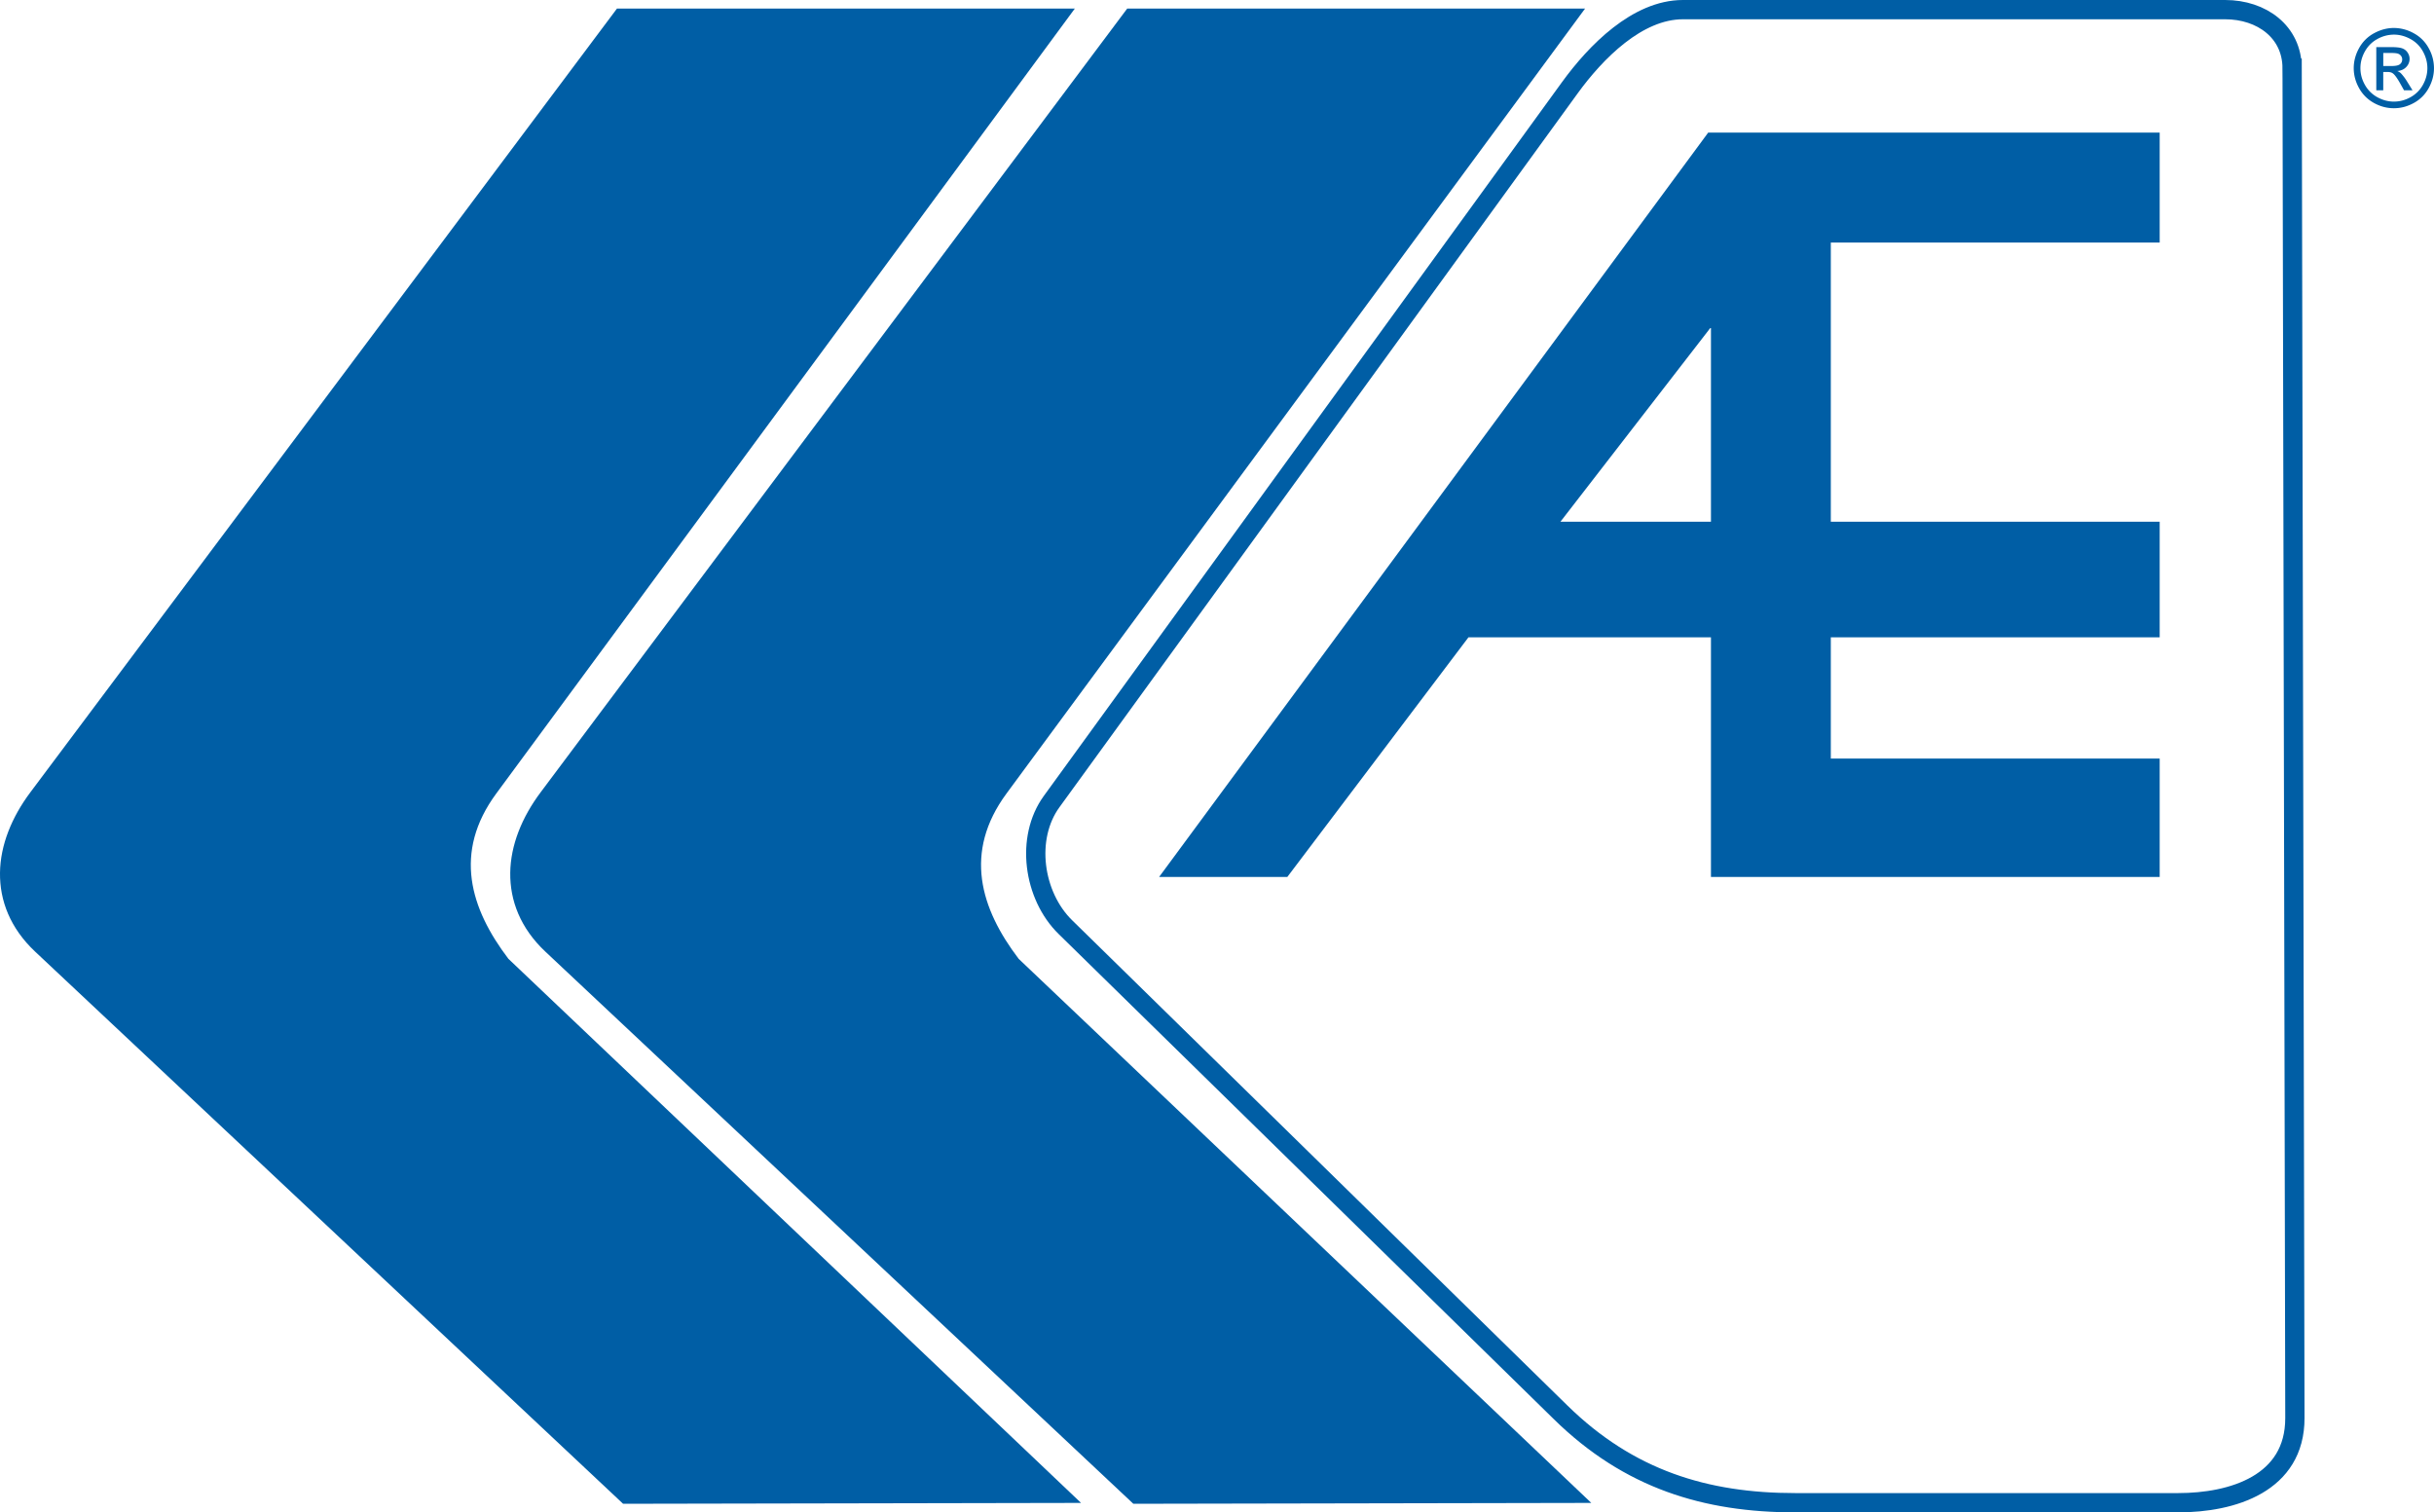
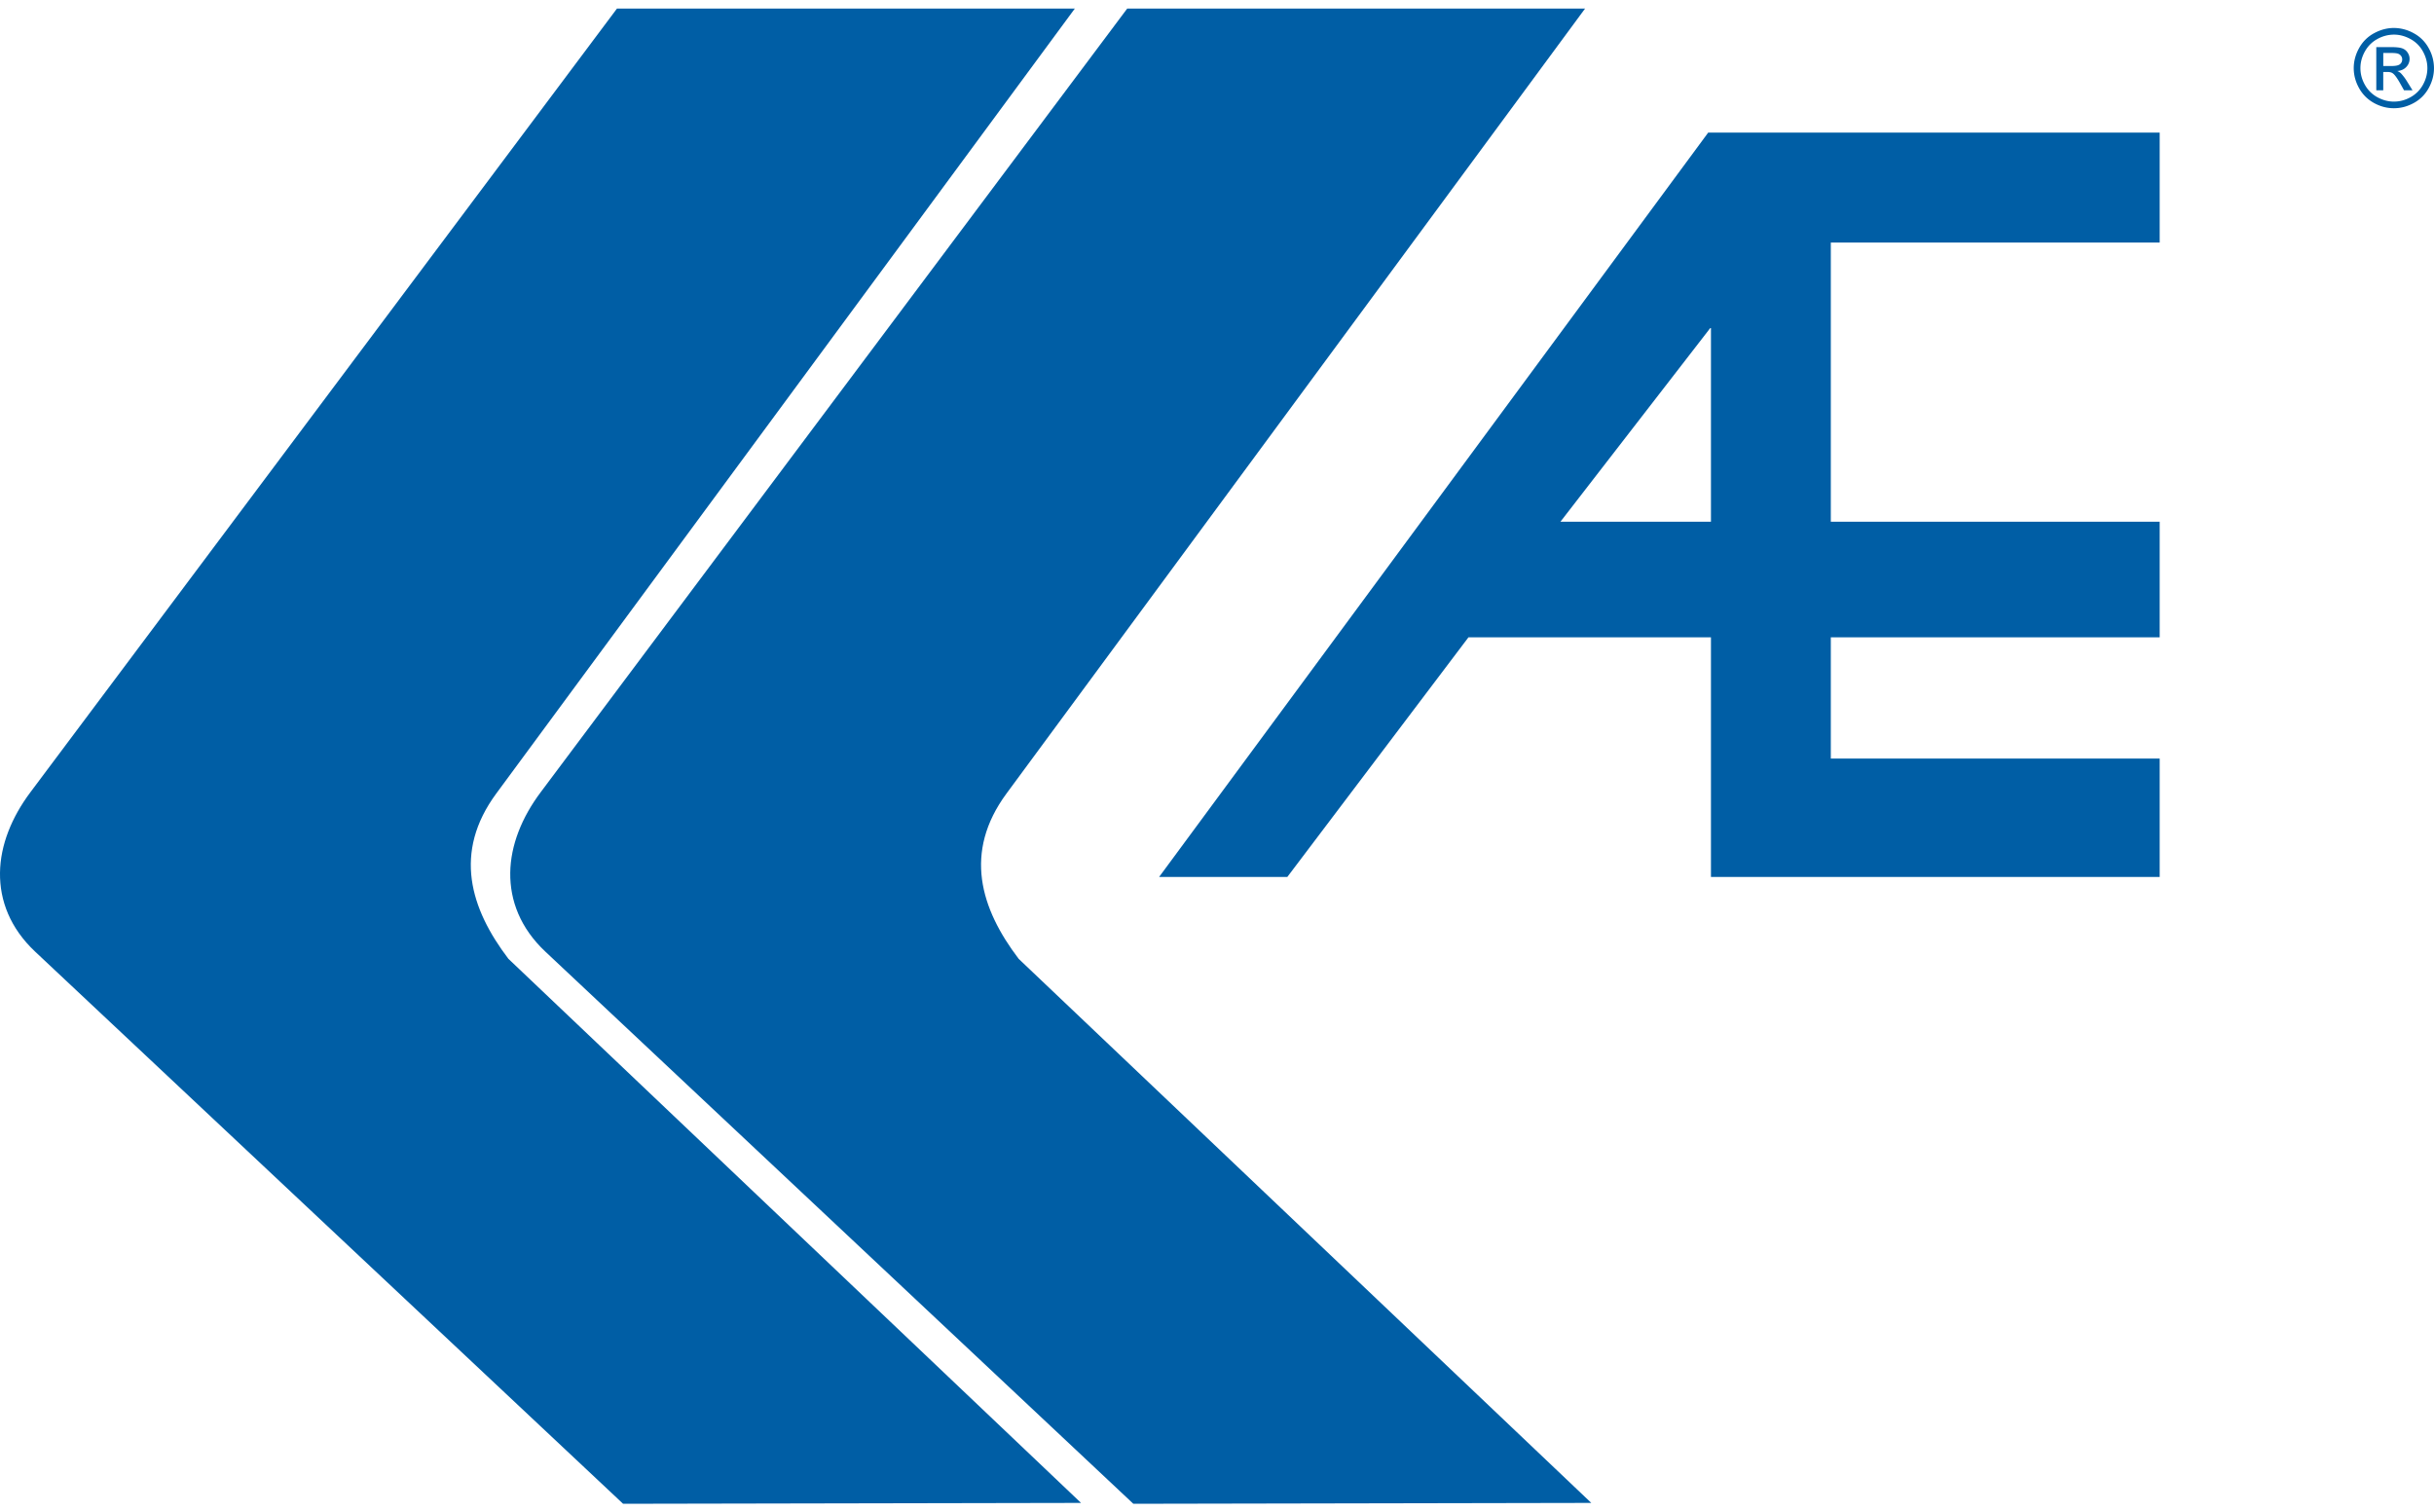
<svg xmlns="http://www.w3.org/2000/svg" viewBox="0 0 126.274 78.459">
-   <path d="M118.914 3.538l.143 70.026c.007 3.41-3.243 4.396-6.05 4.396H93.13c-4.635 0-8.615-1.21-12.162-4.685L55.271 48.099c-1.672-1.638-2.083-4.627-.715-6.511L81.443 4.55C82.786 2.701 84.942.5 87.31.5h28.129c1.898 0 3.471 1.153 3.475 3.038h0z" fill="none" stroke="#005ea5" stroke-miterlimit="10" />
  <path d="M26.372 49.739L56.084 77.97l-23.758.045L1.83 49.377C.52 48.146-.017 46.713 0 45.281s.603-2.878 1.572-4.173L32.008.444h23.754L25.747 41.166c-1.125 1.526-1.463 3.021-1.272 4.457s.91 2.817 1.898 4.116h0zm26.471 0L82.555 77.97l-23.758.045L28.3 49.377c-1.31-1.231-1.846-2.664-1.829-4.095s.603-2.878 1.572-4.173L58.479.444h23.754L52.218 41.165c-1.125 1.526-1.463 3.021-1.272 4.457s.91 2.817 1.898 4.116h0zm28.112-22.673l7.808-10.093v10.093h-7.808zM112.043 6.88v5.705H94.981v14.481h17.062v5.997H94.981v6.29h17.062v6.144h-23.28V33.063h-12.58l-9.399 12.434h-6.651L88.619 6.88h23.424z" fill-rule="evenodd" fill="#005ea5" />
  <path d="M124.194 1.451a2.13 2.13 0 0 1 1.023.27c.333.179.593.436.778.77a2.12 2.12 0 0 1 .278 1.044c0 .359-.092.704-.274 1.035s-.439.588-.77.771-.676.274-1.036.274-.706-.092-1.036-.274a1.95 1.95 0 0 1-.771-.771c-.184-.331-.276-.676-.276-1.035s.094-.71.28-1.044a1.92 1.92 0 0 1 .779-.77c.333-.18.675-.27 1.024-.27zm0 .345a1.77 1.77 0 0 0-.854.226c-.276.149-.493.364-.649.643s-.234.569-.234.87.076.588.23.862a1.64 1.64 0 0 0 .644.644c.276.153.564.23.864.23a1.75 1.75 0 0 0 .863-.23c.276-.154.49-.368.643-.644s.229-.562.229-.862-.078-.592-.233-.87a1.6 1.6 0 0 0-.649-.643c-.278-.15-.562-.226-.853-.226zm-.914 2.89V2.444h.771c.263 0 .453.021.571.063s.211.113.281.217.104.212.104.328c0 .164-.059.307-.175.428s-.271.189-.465.204c.079.033.143.072.19.118a2.65 2.65 0 0 1 .331.444l.272.439h-.441l-.198-.354c-.156-.277-.282-.451-.378-.521-.066-.052-.163-.077-.29-.077h-.212v.952h-.362zm.362-1.262h.438c.21 0 .353-.031.429-.094s.115-.145.115-.248c0-.066-.019-.126-.056-.178s-.088-.092-.153-.117-.187-.039-.362-.039h-.411v.676z" fill="#005ea5" />
</svg>